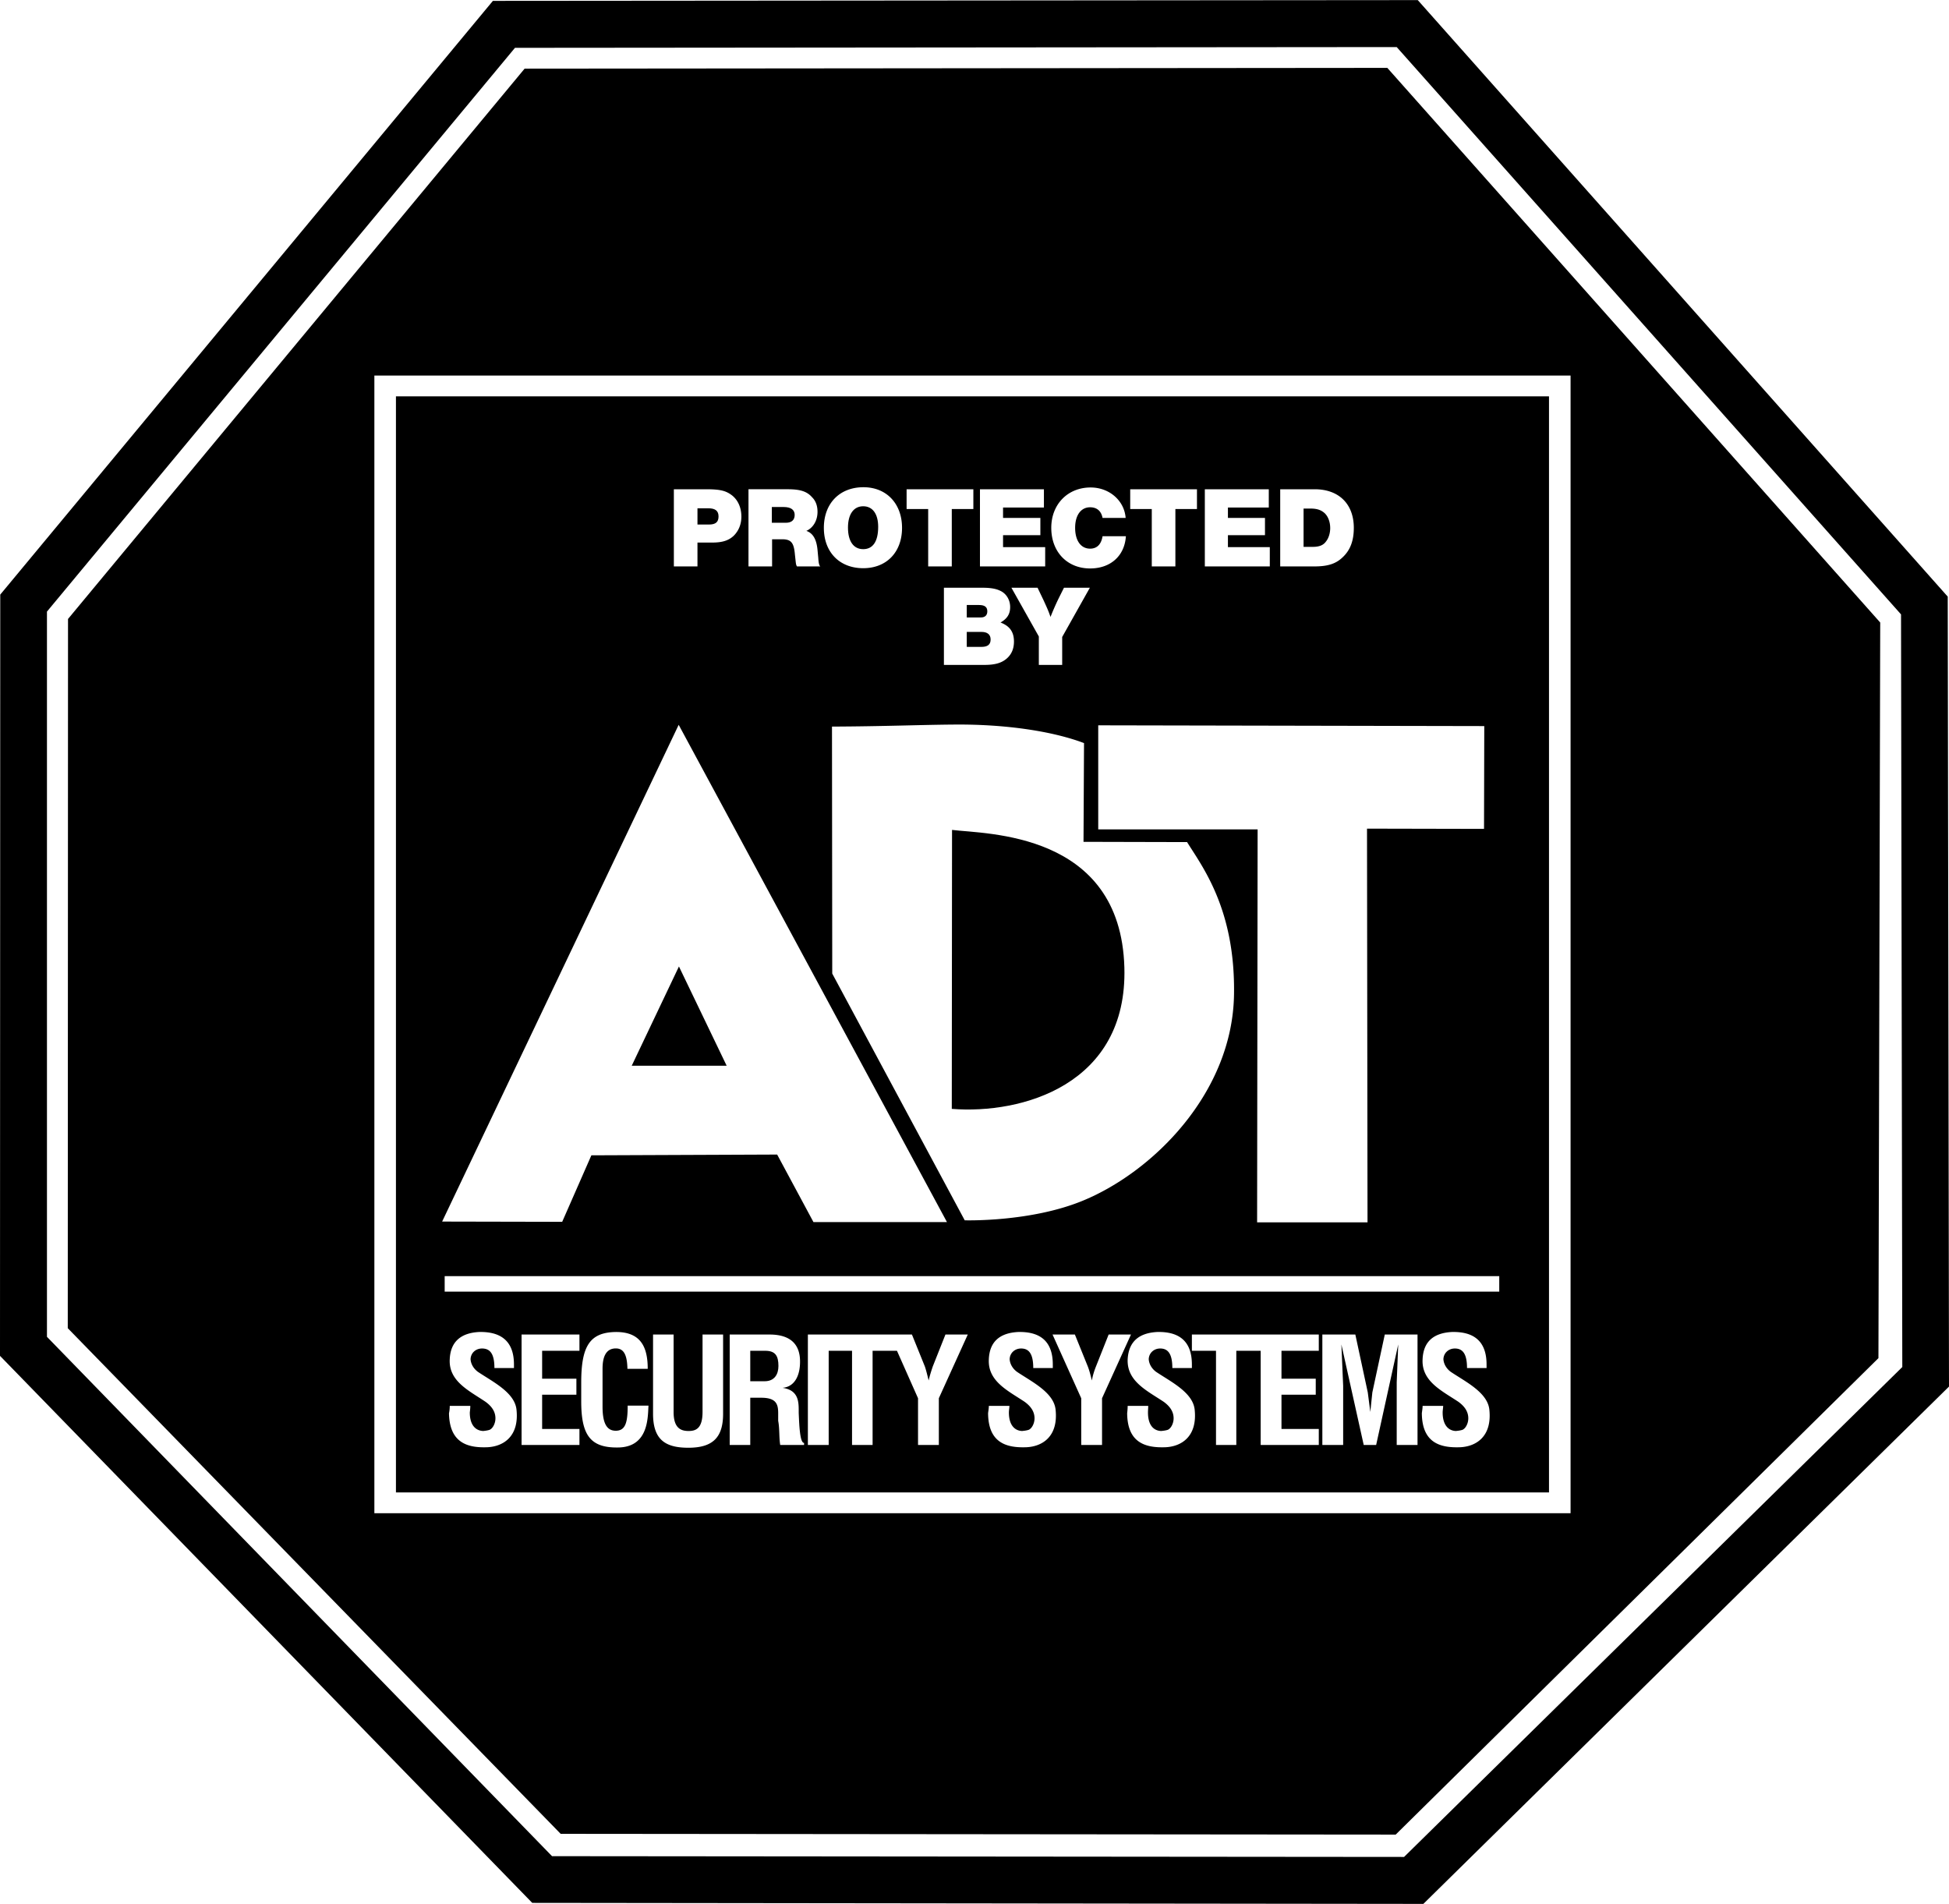
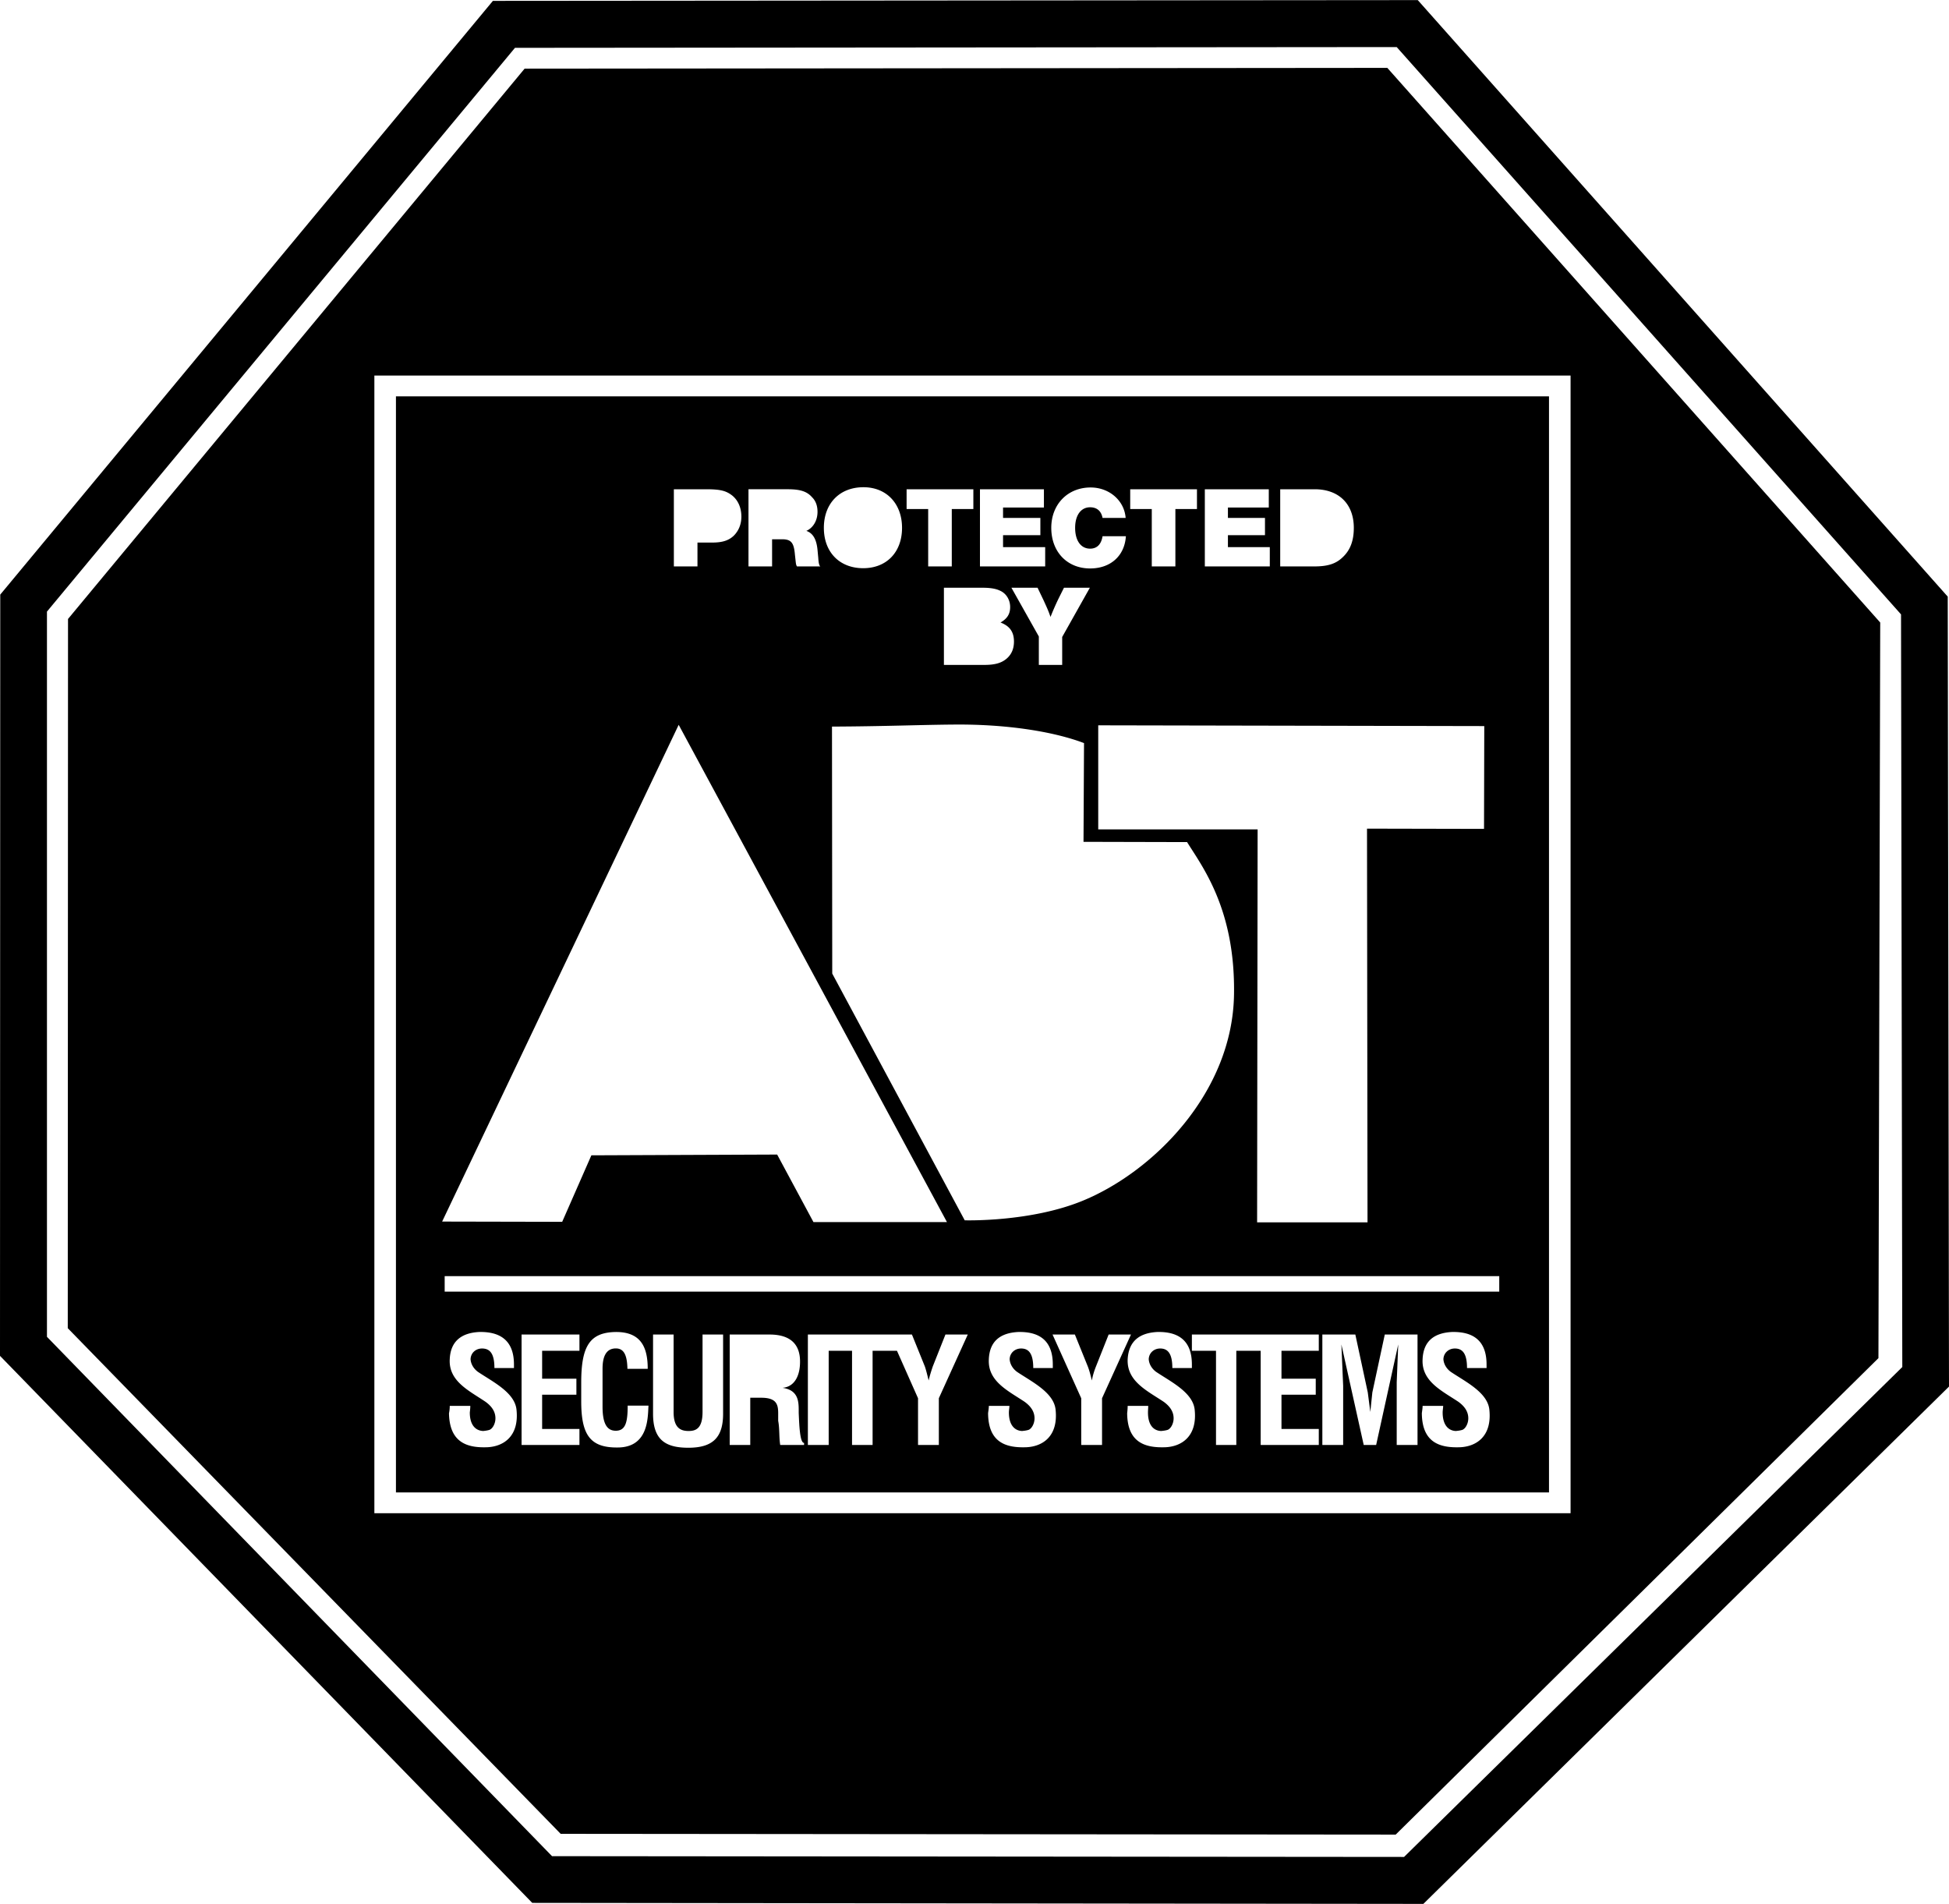
<svg xmlns="http://www.w3.org/2000/svg" width="2500" height="2442" viewBox="0 0 552.888 540">
  <g fill-rule="evenodd" clip-rule="evenodd">
    <path d="M0 384.552l.072-215.928L139.824.216 402.192 0l150.336 169.2.359 224.064L403.776 540l-252.792-.288L0 384.552zm13.32-5.4L156.6 526.464l241.704.217L539.64 387.72l-.36-213.48L396.216 13.32l-250.128.216L13.32 173.448v205.704z" />
    <path d="M19.224 376.704l.072-201.168L148.824 19.44l244.728-.216 139.824 157.32-.504 208.656-136.944 135.145-236.88-.217L19.224 376.704zm86.976 52.488h339.336V106.488H106.2v322.704z" />
    <path d="M112.32 423.288V112.393h327.096v310.896H112.32v-.001zm13.824-56.952h299.16v-4.392h-299.16v4.392zm65.016-227.592v21.888h6.696v-6.768h4.176c2.88 0 4.68-.576 6.12-1.944 1.44-1.439 2.16-3.312 2.16-5.399 0-2.809-1.152-5.112-3.168-6.408-1.512-1.008-3.168-1.368-6.768-1.368h-9.216v-.001zm21.168 0v21.888h6.696v-7.704h2.808c2.592 0 3.384.936 3.672 4.392l.144 1.296c.144 1.296.144 1.512.432 2.016h6.624l-.144-.144c-.216-.36-.36-1.008-.432-2.232l-.216-2.304c-.288-3.024-1.296-4.752-3.168-5.4 1.944-.864 3.168-2.952 3.168-5.4 0-1.584-.432-3.024-1.512-4.104-1.44-1.656-3.312-2.304-6.912-2.304h-11.16zm32.616-.576c-6.768 0-11.232 4.608-11.232 11.521 0 6.912 4.464 11.448 11.16 11.448 6.624 0 11.016-4.536 11.016-11.448 0-6.841-4.392-11.521-10.944-11.521zm31.176.576h-18.936v5.616h6.12v16.272H270V144.36h6.12v-5.616zm20.016 0h-18.144v21.888h18.504v-5.472h-11.952v-3.384h10.584v-4.896h-10.584v-2.952h11.592v-5.184zm23.256 13.32h-6.624c-.359 2.304-1.584 3.528-3.527 3.528-2.593 0-4.248-2.232-4.248-5.904 0-3.6 1.655-5.832 4.248-5.832 1.943 0 3.168 1.08 3.527 3.023h6.553c-.36-4.896-4.608-8.64-9.937-8.64-6.479 0-11.16 4.752-11.16 11.448 0 6.84 4.536 11.52 11.017 11.52 5.831.001 9.791-3.599 10.151-9.143zm20.16-13.32h-18.936v5.616h6.12v16.272h6.695V144.36h6.12v-5.616h.001zm20.376 0h-18.144v21.888h18.432v-5.472h-11.88v-3.384h10.512v-4.896h-10.512v-2.952h11.592v-5.184zm3.24 0v21.888h9.647c3.816 0 6.121-.72 8.064-2.592 2.16-2.016 3.168-4.68 3.168-8.352 0-6.769-4.248-10.944-11.088-10.944h-9.791zm-95.4 27.936v21.888h11.448c2.952 0 4.752-.504 6.192-1.656 1.512-1.224 2.231-2.88 2.231-4.968 0-2.592-1.08-4.248-3.456-5.256-.071-.072-.216-.072-.359-.145 1.872-1.08 2.735-2.376 2.735-4.392 0-2.016-1.08-3.816-2.808-4.608-1.152-.576-2.736-.864-4.968-.864h-11.015v.001zm41.4 0h-7.344l-1.513 3.024a75.337 75.337 0 0 0-2.304 5.256c-.504-1.439-.72-2.016-2.016-4.824l-1.656-3.456h-7.416l7.776 13.824v8.064h6.624v-7.92l7.849-13.968zM140.256 388.009h5.544V387c0-6.983-4.104-9.359-9.936-9.216-5.185.288-8.064 2.809-8.28 7.704-.36 6.264 5.472 8.928 10.152 12.096 2.088 1.513 2.808 3.097 2.808 4.681 0 1.655-.936 3.096-1.8 3.312-.504.144-1.008.216-1.656.288-2.088-.072-3.816-1.584-3.816-5.256.072-.648.144-1.225.144-1.872h-5.832c0 .72-.072 1.44-.216 2.088.144 8.353 5.184 9.864 10.872 9.647 4.607-.216 9.072-3.096 8.28-10.655-.504-4.896-6.768-7.92-10.944-10.729-1.368-1.008-2.016-2.376-2.088-3.6.072-1.8 1.512-3.024 3.24-3.024 2.16 0 3.528 1.297 3.528 5.545zm7.704-9.505v31.32h16.416v-4.536h-10.584v-9.72h9.72v-4.536h-9.72v-7.92h10.584v-4.608H147.96zm30.024 9.721h5.76c0-6.048-1.872-10.513-9.144-10.44-7.272.145-9.72 3.96-9.72 14.328v5.328c0 9.504 2.52 13.176 10.296 13.104 8.928 0 8.568-8.712 8.784-11.88h-5.904c0 4.681-.576 7.128-3.384 7.128-2.448 0-3.744-1.943-3.744-6.84v-10.728c0-2.664.576-6.048 4.176-5.761 1.872.217 2.808 1.872 2.88 5.761zm7.272-9.721v22.464c0 7.416 3.528 9.648 10.008 9.648 7.056 0 9.864-3.023 9.864-9.648v-22.464h-5.832v21.96c0 4.752-1.944 5.4-3.96 5.4s-4.248-.648-4.248-5.328v-22.032h-5.832zm21.744 0v31.32h5.832v-13.392h3.096c4.32 0 4.824 1.871 4.824 4.392v2.16c.432 2.231.216 4.536.576 6.84h6.768v-.576c-1.224 0-1.368-5.328-1.512-8.28-.072-2.52.504-6.623-4.608-7.344 3.456-.288 5.112-3.527 4.968-7.92-.144-4.104-2.376-7.2-8.64-7.2H207zm86.112 9.505h5.544V387c0-6.983-4.032-9.359-9.864-9.216-5.256.288-8.064 2.809-8.28 7.704-.359 6.264 5.4 8.928 10.152 12.096 2.088 1.513 2.808 3.097 2.808 4.681 0 1.655-.936 3.096-1.8 3.312-.504.144-1.008.216-1.728.288-2.017-.072-3.744-1.584-3.744-5.256 0-.648.144-1.225.144-1.872h-5.832c0 .72-.144 1.44-.216 2.088.072 8.353 5.112 9.864 10.872 9.647 4.608-.216 9.072-3.096 8.28-10.655-.504-4.896-6.769-7.92-10.944-10.729-1.368-1.008-2.016-2.376-2.088-3.6.072-1.8 1.512-3.024 3.24-3.024 2.088 0 3.456 1.297 3.456 5.545zm16.632 3.527c-.36-1.368-.648-2.664-1.152-3.96l-3.672-9.072h-6.336l8.136 18.072v13.248h5.904v-13.248l8.208-18.072h-6.336l-3.601 9.072c-.431 1.08-.935 2.592-1.151 3.96zm22.824-3.527h5.544V387c0-6.983-4.032-9.359-9.864-9.216-5.256.288-8.064 2.809-8.353 7.704-.287 6.264 5.473 8.928 10.225 12.096 2.088 1.513 2.808 3.097 2.808 4.681 0 1.655-.936 3.096-1.8 3.312-.504.144-1.008.216-1.728.288-2.089-.072-3.744-1.584-3.744-5.256 0-.648.071-1.225.071-1.872h-5.832c0 .72-.071 1.44-.144 2.088.072 8.353 5.112 9.864 10.872 9.647 4.607-.216 9.072-3.096 8.28-10.655-.504-4.896-6.769-7.92-10.944-10.729-1.368-1.008-2.016-2.376-2.088-3.6.072-1.8 1.512-3.024 3.24-3.024 2.089 0 3.457 1.297 3.457 5.545zm42.552-9.505v31.32h5.904v-16.776l-.504-11.735 6.336 28.512h3.527l6.264-28.512-.432 10.728v17.784h5.904v-31.32h-9.288l-3.528 16.416-.576 5.544-.72-5.544-3.528-16.416h-9.359v-.001zm41.04 9.505h5.544V387c0-6.983-4.032-9.359-9.864-9.216-5.256.288-8.063 2.809-8.28 7.704-.359 6.264 5.4 8.928 10.152 12.096 2.088 1.513 2.809 3.097 2.809 4.681 0 1.655-.937 3.096-1.801 3.312-.504.144-1.008.216-1.728.288-2.017-.072-3.744-1.584-3.744-5.256 0-.648.144-1.225.144-1.872h-5.832c0 .72-.144 1.44-.216 2.088.072 8.353 5.112 9.864 10.872 9.647 4.608-.216 9.072-3.096 8.28-10.655-.504-4.896-6.769-7.92-10.944-10.729-1.368-1.008-2.016-2.376-2.088-3.6.072-1.8 1.512-3.024 3.24-3.024 2.088 0 3.456 1.297 3.456 5.545zm-186.984-9.505v31.32h5.904v-26.712h6.624v26.712h5.832v-26.712h6.912l5.976 13.464v13.248h5.904v-13.248l8.208-18.072H268.2l-3.6 9.072c-.36 1.08-.864 2.592-1.152 3.96-.36-1.368-.648-2.664-1.08-3.96l-3.672-9.072h-29.52zm128.448 4.608v26.712h16.488v-4.536h-10.584v-9.72h9.72v-4.536h-9.72v-7.92h10.584v-4.608h-36v4.608h6.84v26.712h5.76v-26.712h6.912zm63.36-148.032l.071-29.16-109.512-.216v29.52h45.216l-.144 111.457h31.32l-.145-111.672 33.194.071zM230.76 346.608h37.872L192.528 205.56l-67.104 140.903 34.056.072 8.28-18.864 52.704-.216 10.296 19.153zm42.912-.504s18.72.576 33.624-5.616c20.016-8.28 42.408-30.744 42.768-58.536.36-24.048-8.928-36.072-13.319-43.128l-29.376-.072.144-28.008c-8.712-3.312-22.104-5.4-36.936-5.256-9.504.072-19.44.504-34.56.576l.072 70.056 37.583 69.984z" />
-     <path d="M270 314.496l.072-79.128c9.575 1.224 47.808.432 48.888 39.024.936 33.264-29.088 41.688-48.96 40.104zm-63.864-12.24h-26.928l13.392-28.151 13.536 28.151zm10.944 80.856c2.88 0 3.744 1.439 3.744 4.32 0 2.376-1.152 4.319-3.888 4.319h-4.104v-8.64h4.248v.001zm57.168-203.904h4.176c1.656 0 2.592.72 2.592 2.16s-.863 2.088-2.592 2.088h-4.176v-4.248zm0-7.632h3.456c1.656 0 2.376.576 2.376 1.8 0 1.152-.72 1.8-2.017 1.729h-3.815v-3.529zm95.544-27.36h1.944c1.943 0 3.096.432 4.104 1.368.937.937 1.512 2.448 1.512 4.176 0 1.44-.432 2.808-1.151 3.744-.792 1.152-2.017 1.584-3.816 1.584h-2.592v-10.872h-.001zm-124.92-.648c2.664 0 4.248 2.16 4.248 5.832 0 4.176-1.512 6.336-4.248 6.336s-4.32-2.232-4.32-6.12c0-3.744 1.584-6.048 4.32-6.048zm-25.92.216h3.384c2.016 0 3.096.792 3.096 2.232 0 1.512-.936 2.304-2.736 2.232h-3.744v-4.464zm-21.096.361h3.096c1.944 0 2.88.72 2.88 2.304s-.792 2.304-2.736 2.304h-3.24v-4.608z" />
  </g>
</svg>